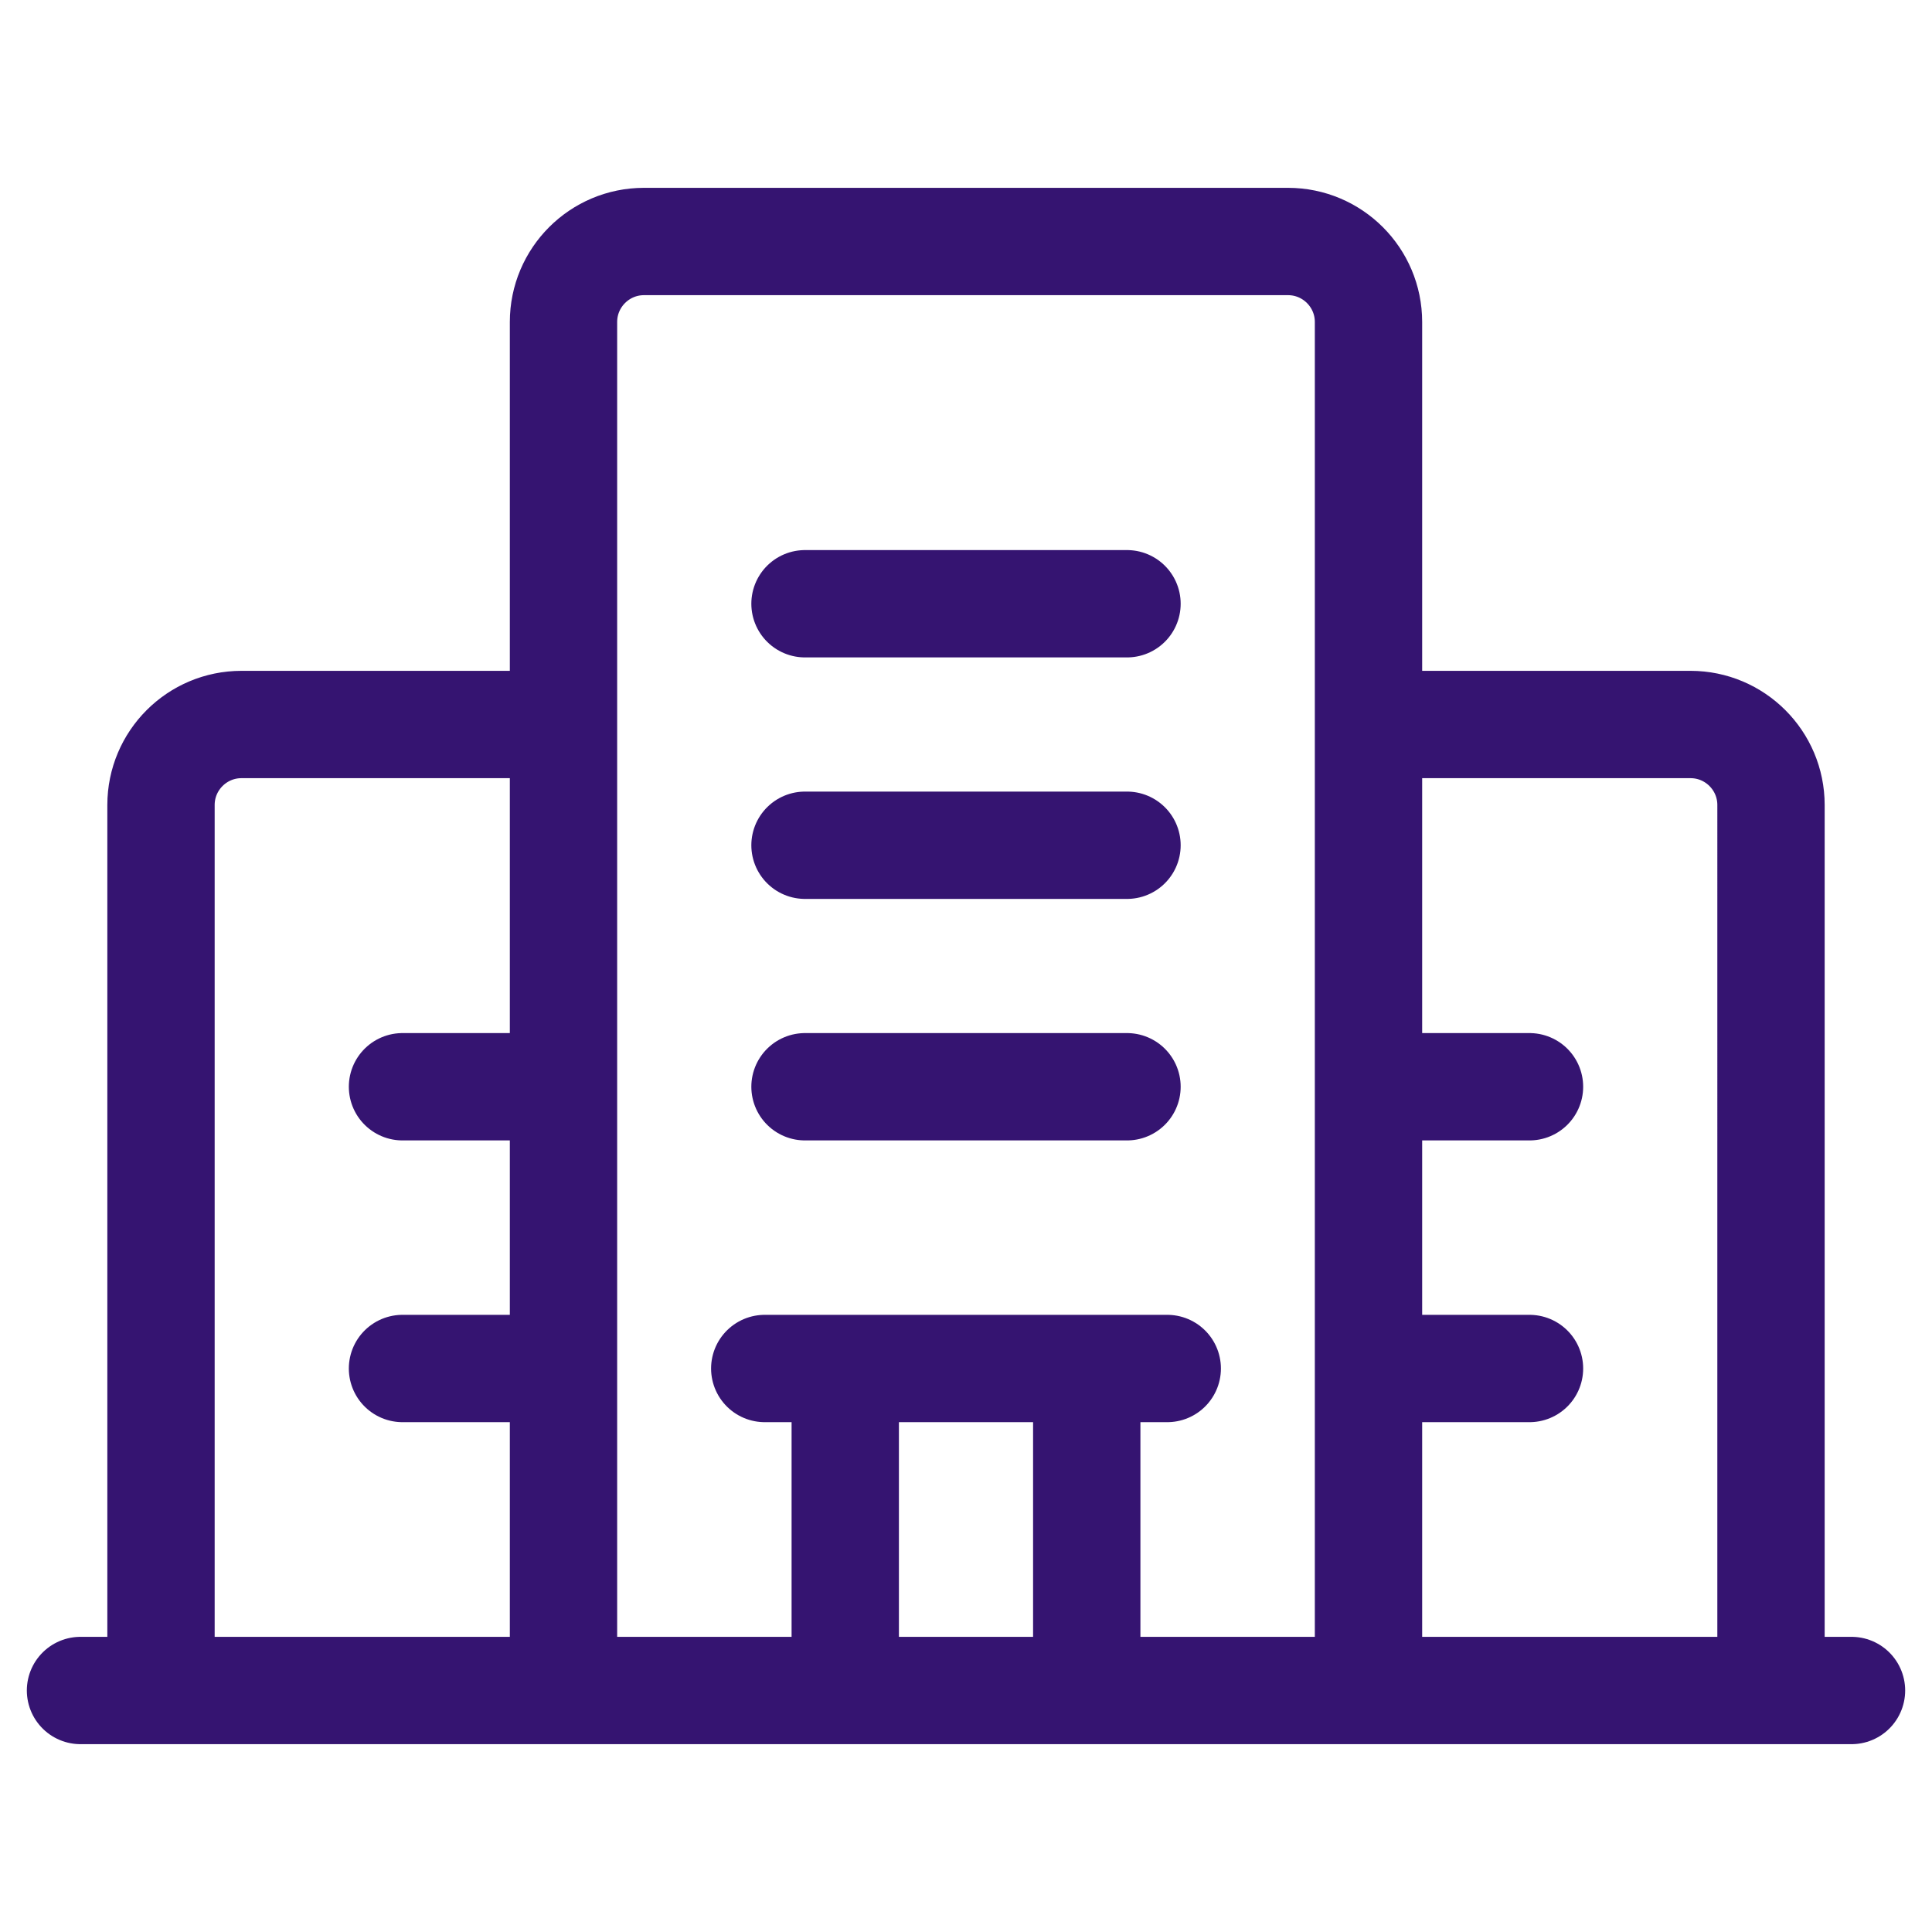
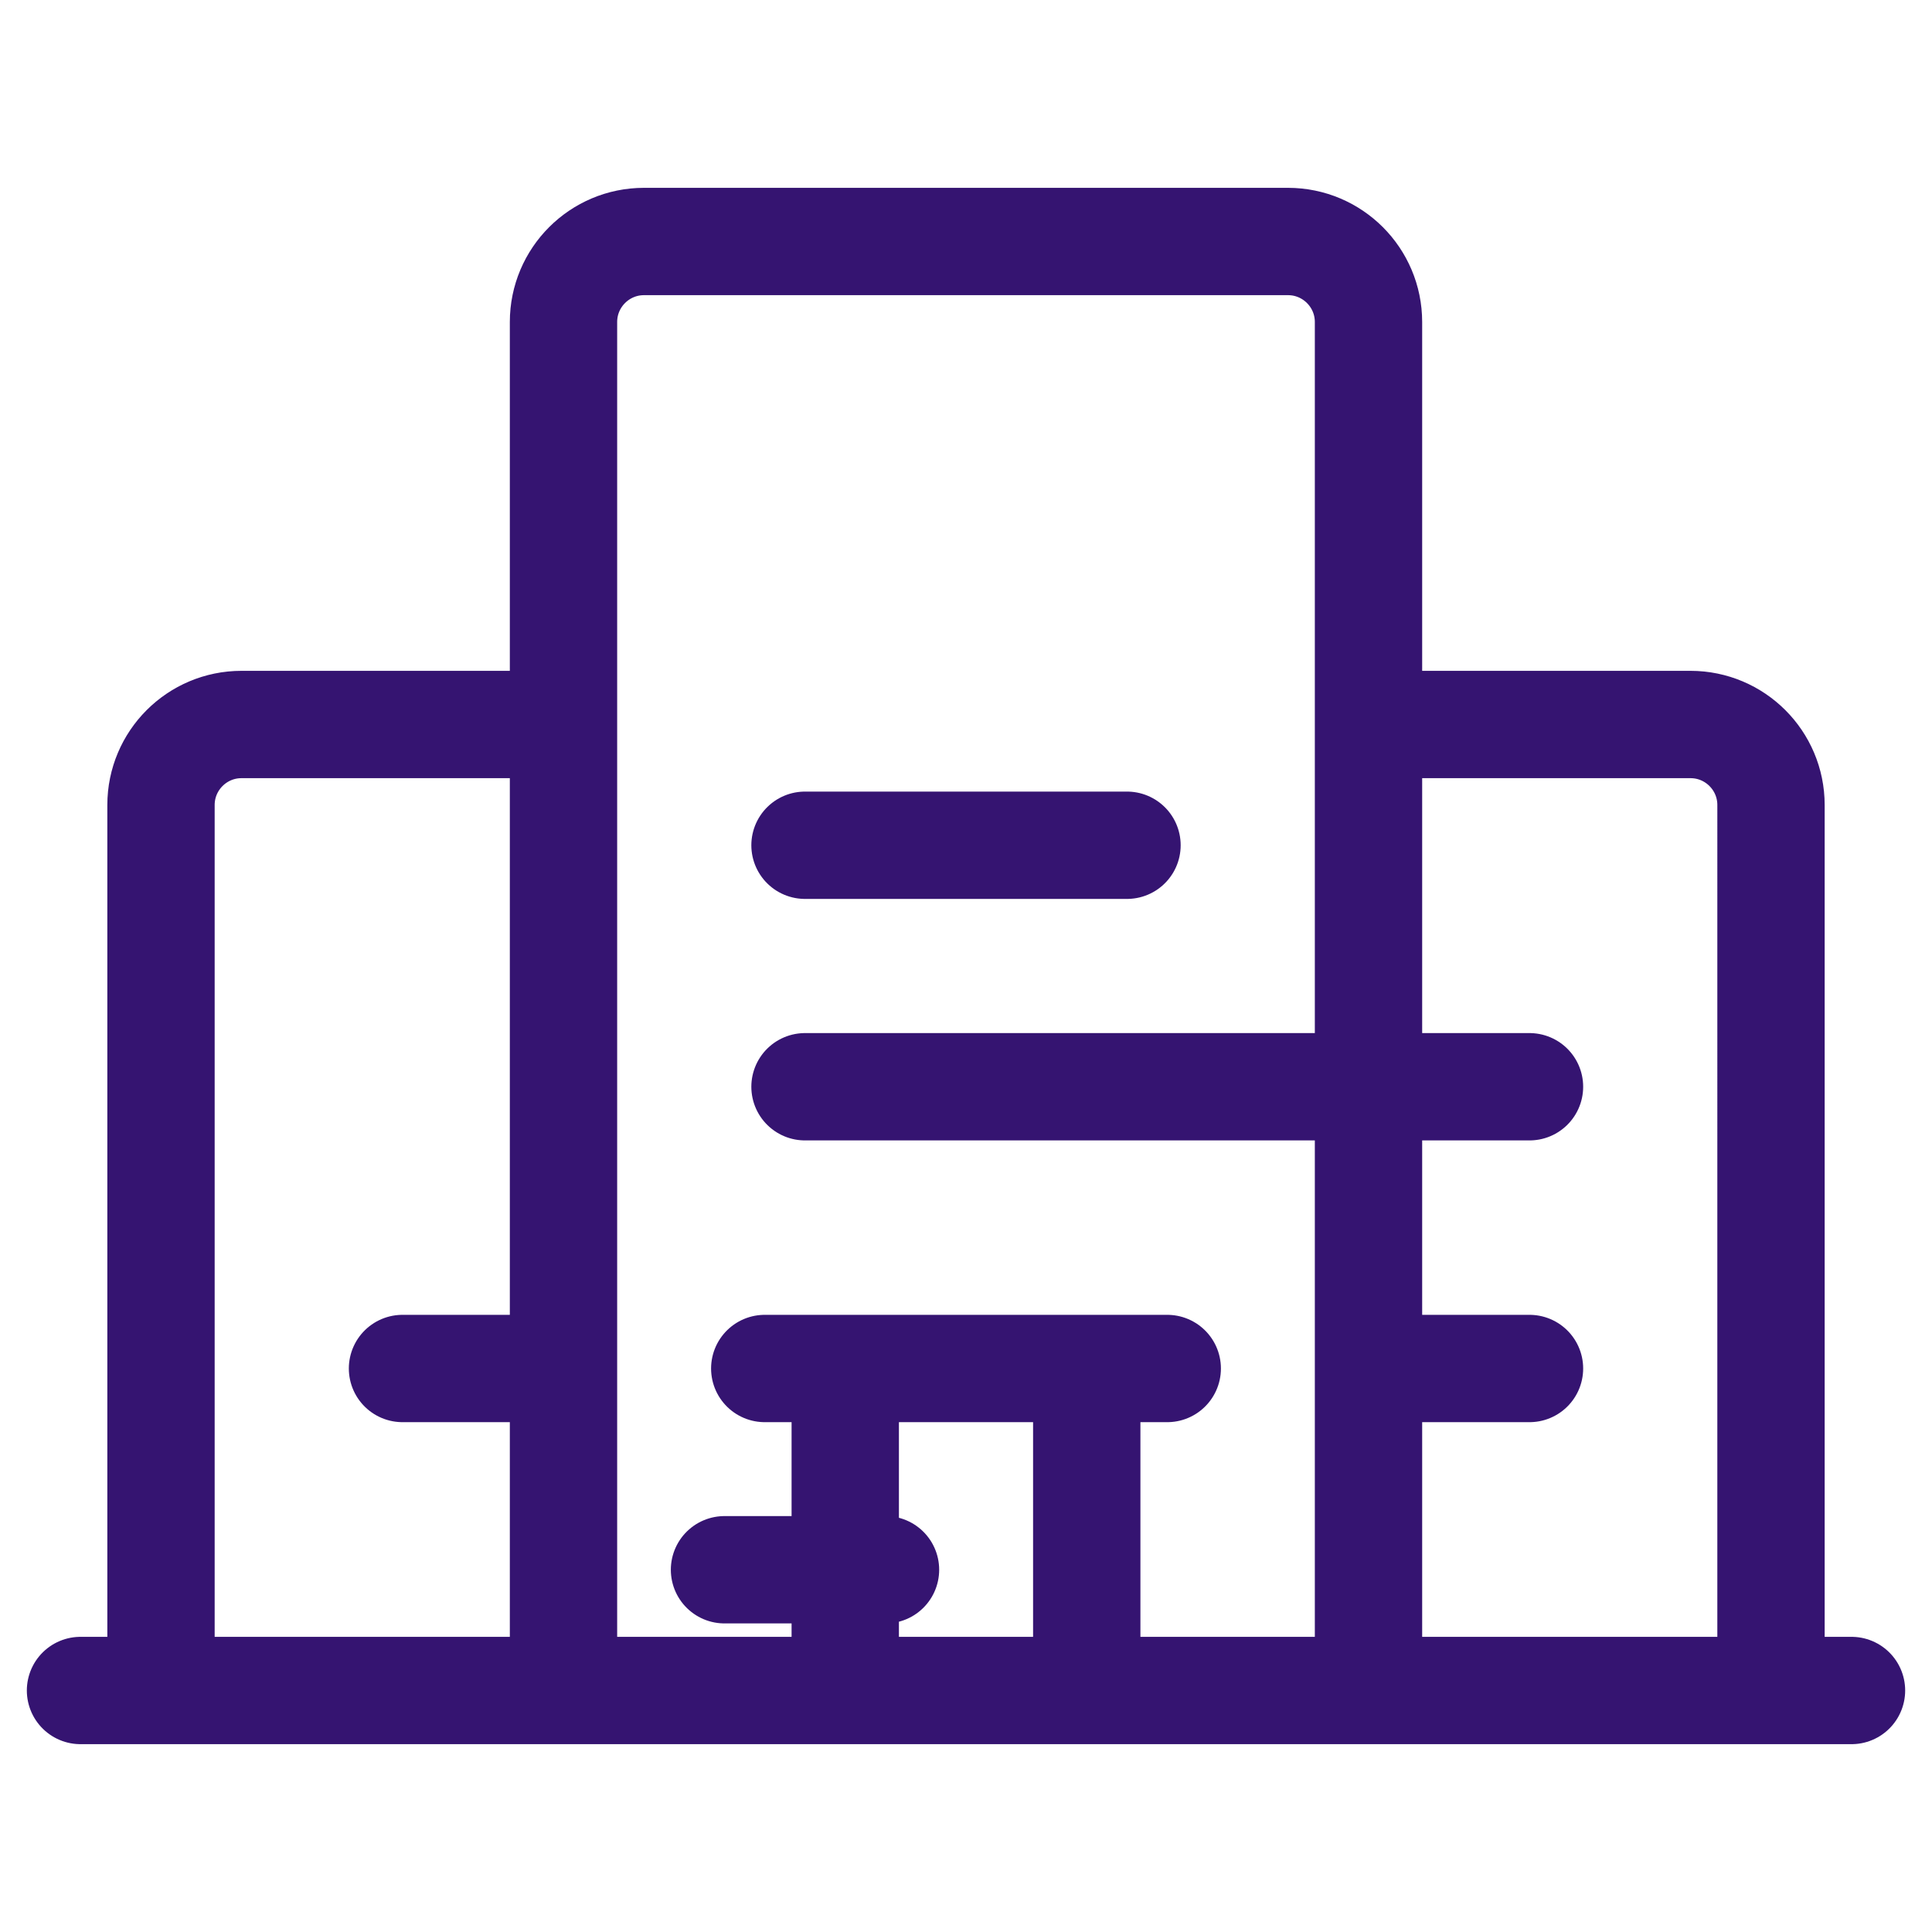
<svg xmlns="http://www.w3.org/2000/svg" width="72" height="72" fill="none">
-   <path stroke="#351471" stroke-linecap="round" stroke-linejoin="round" stroke-width="4" d="M51 63V12c0-1.656-1.344-3-3-3H24c-1.656 0-3 1.344-3 3v51m0-36H9c-1.656 0-3 1.344-3 3v33m60 0V30c0-1.656-1.344-3-3-3H51M28.5 51h15m-3 0v12m-9 0V51M30 31.5h12m-12 9h12m-12-18h12m-27 18h6M15 51h6m30-10.5h6M51 51h6m12 12H3" />
+   <path stroke="#351471" stroke-linecap="round" stroke-linejoin="round" stroke-width="4" d="M51 63V12c0-1.656-1.344-3-3-3H24c-1.656 0-3 1.344-3 3v51m0-36H9c-1.656 0-3 1.344-3 3v33m60 0V30c0-1.656-1.344-3-3-3H51M28.5 51h15m-3 0v12m-9 0V51M30 31.5h12m-12 9h12h12m-27 18h6M15 51h6m30-10.5h6M51 51h6m12 12H3" />
</svg>